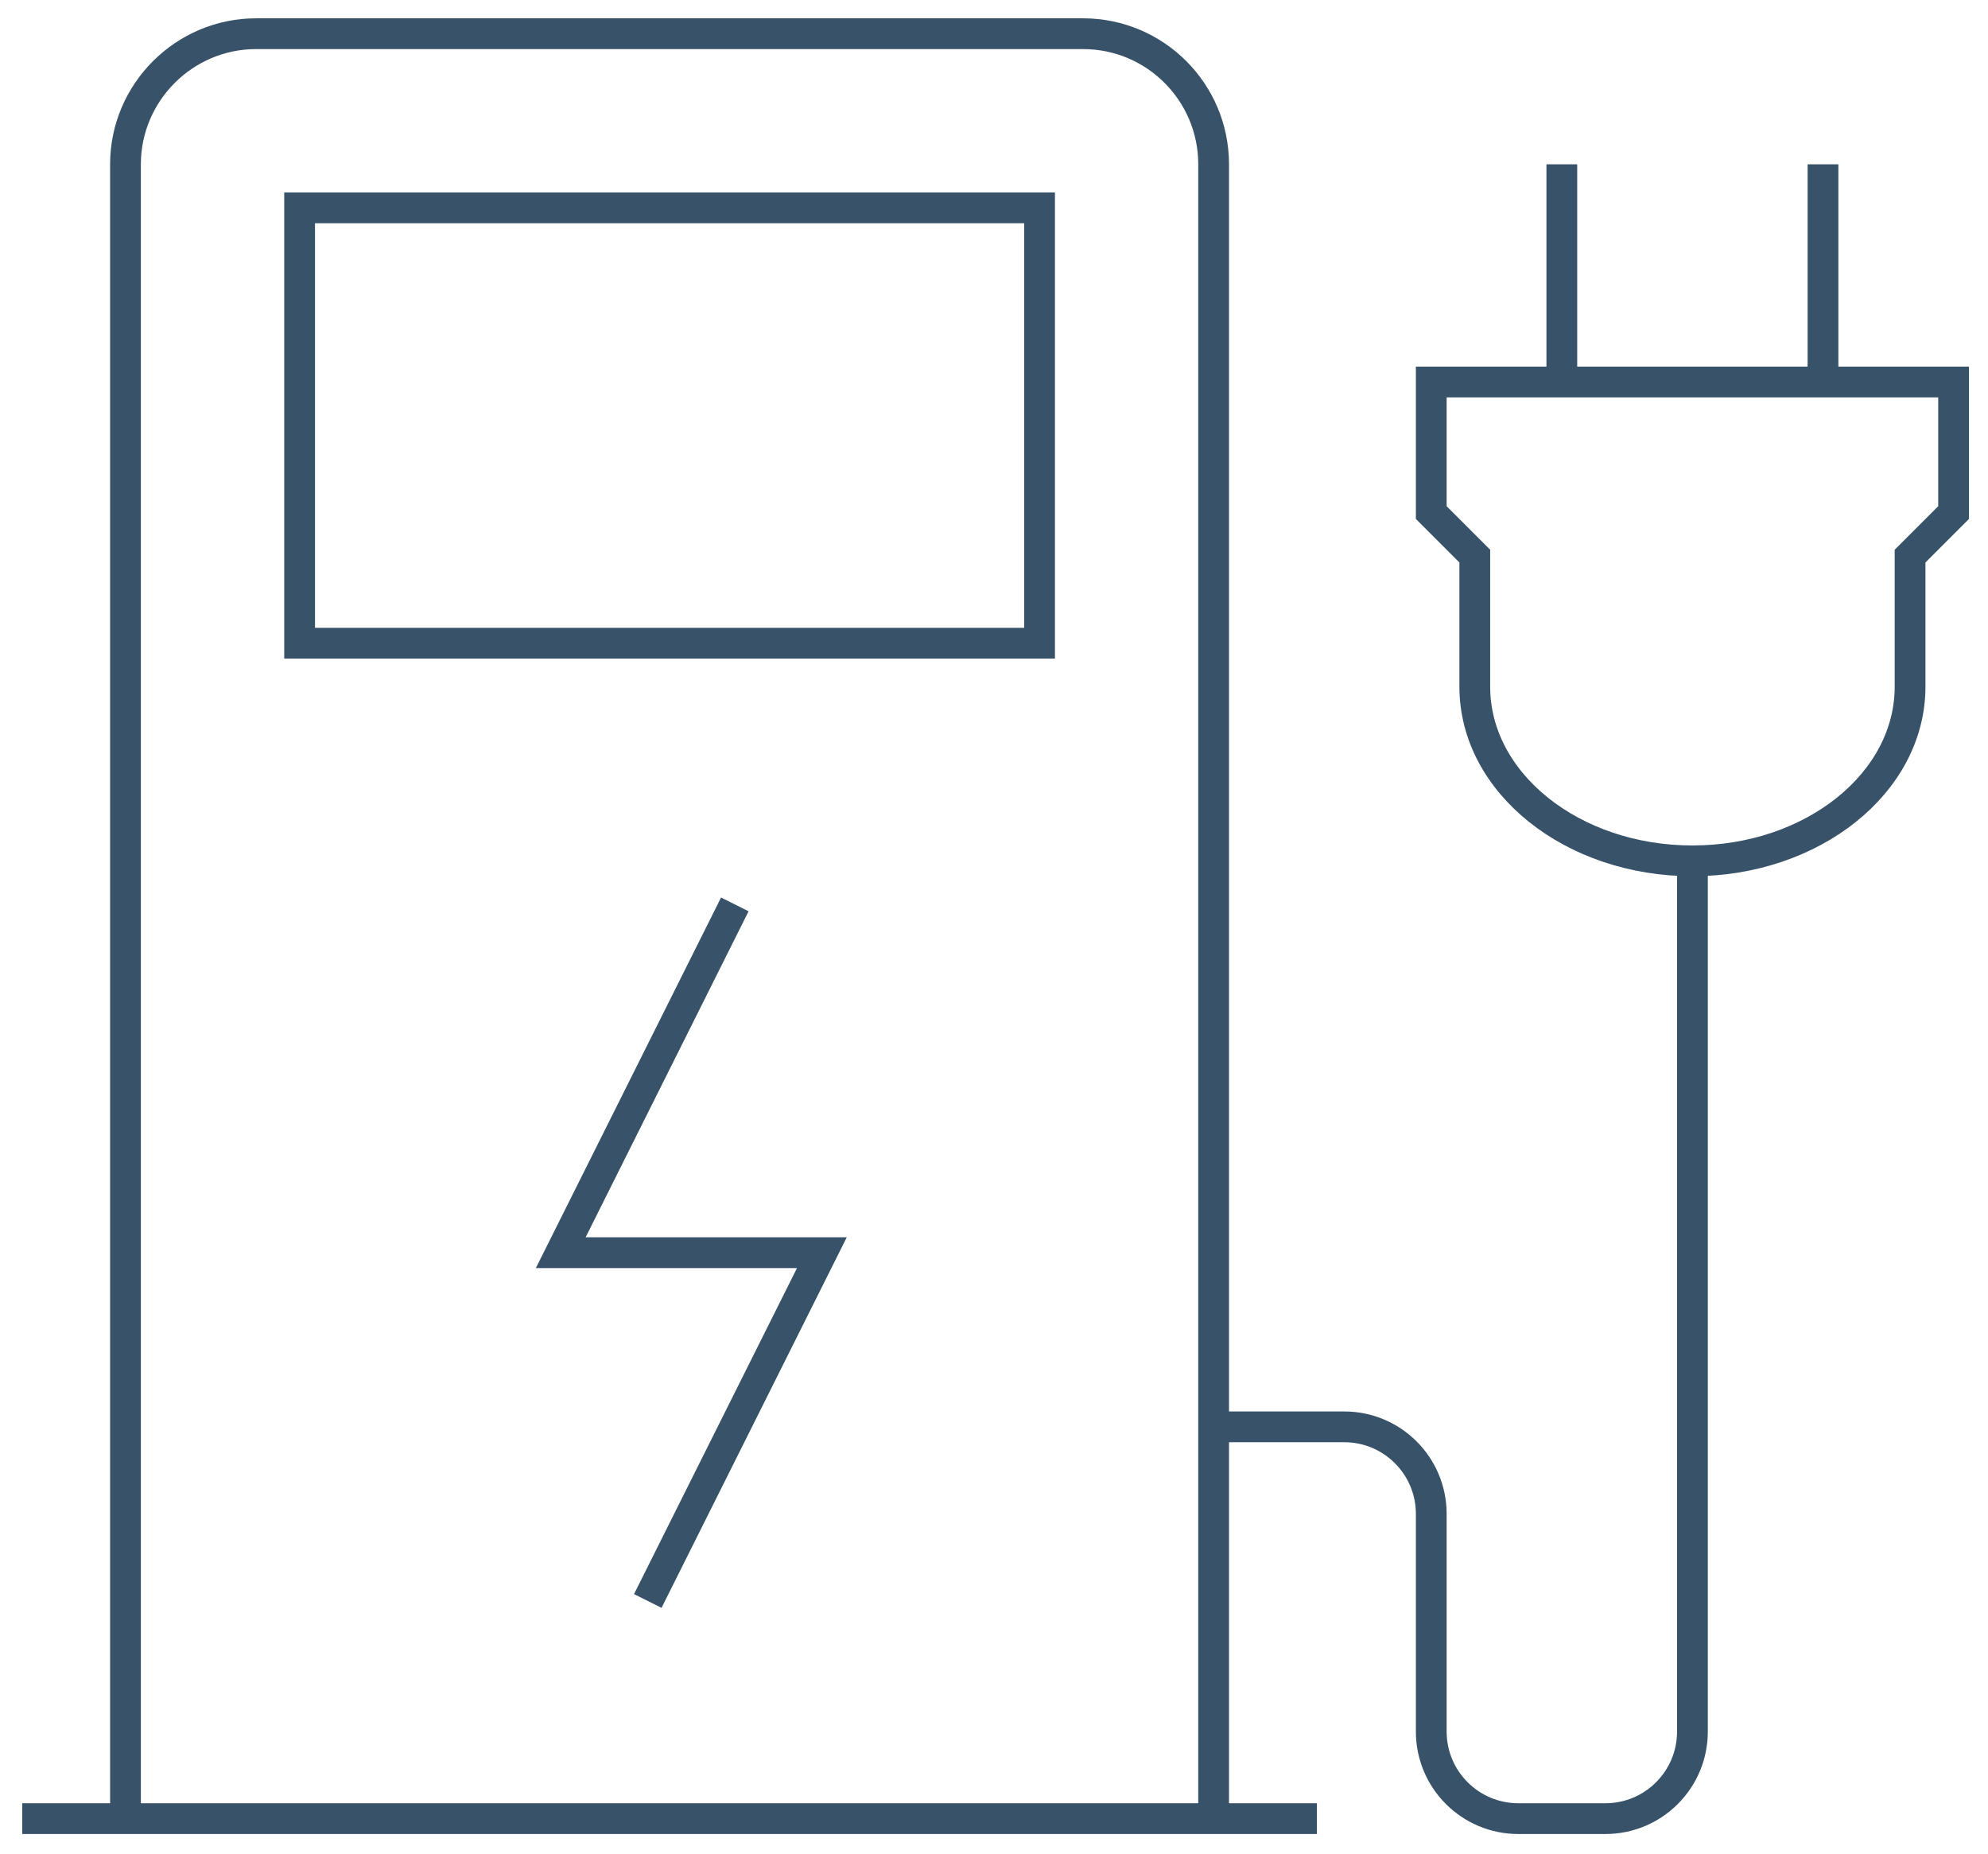
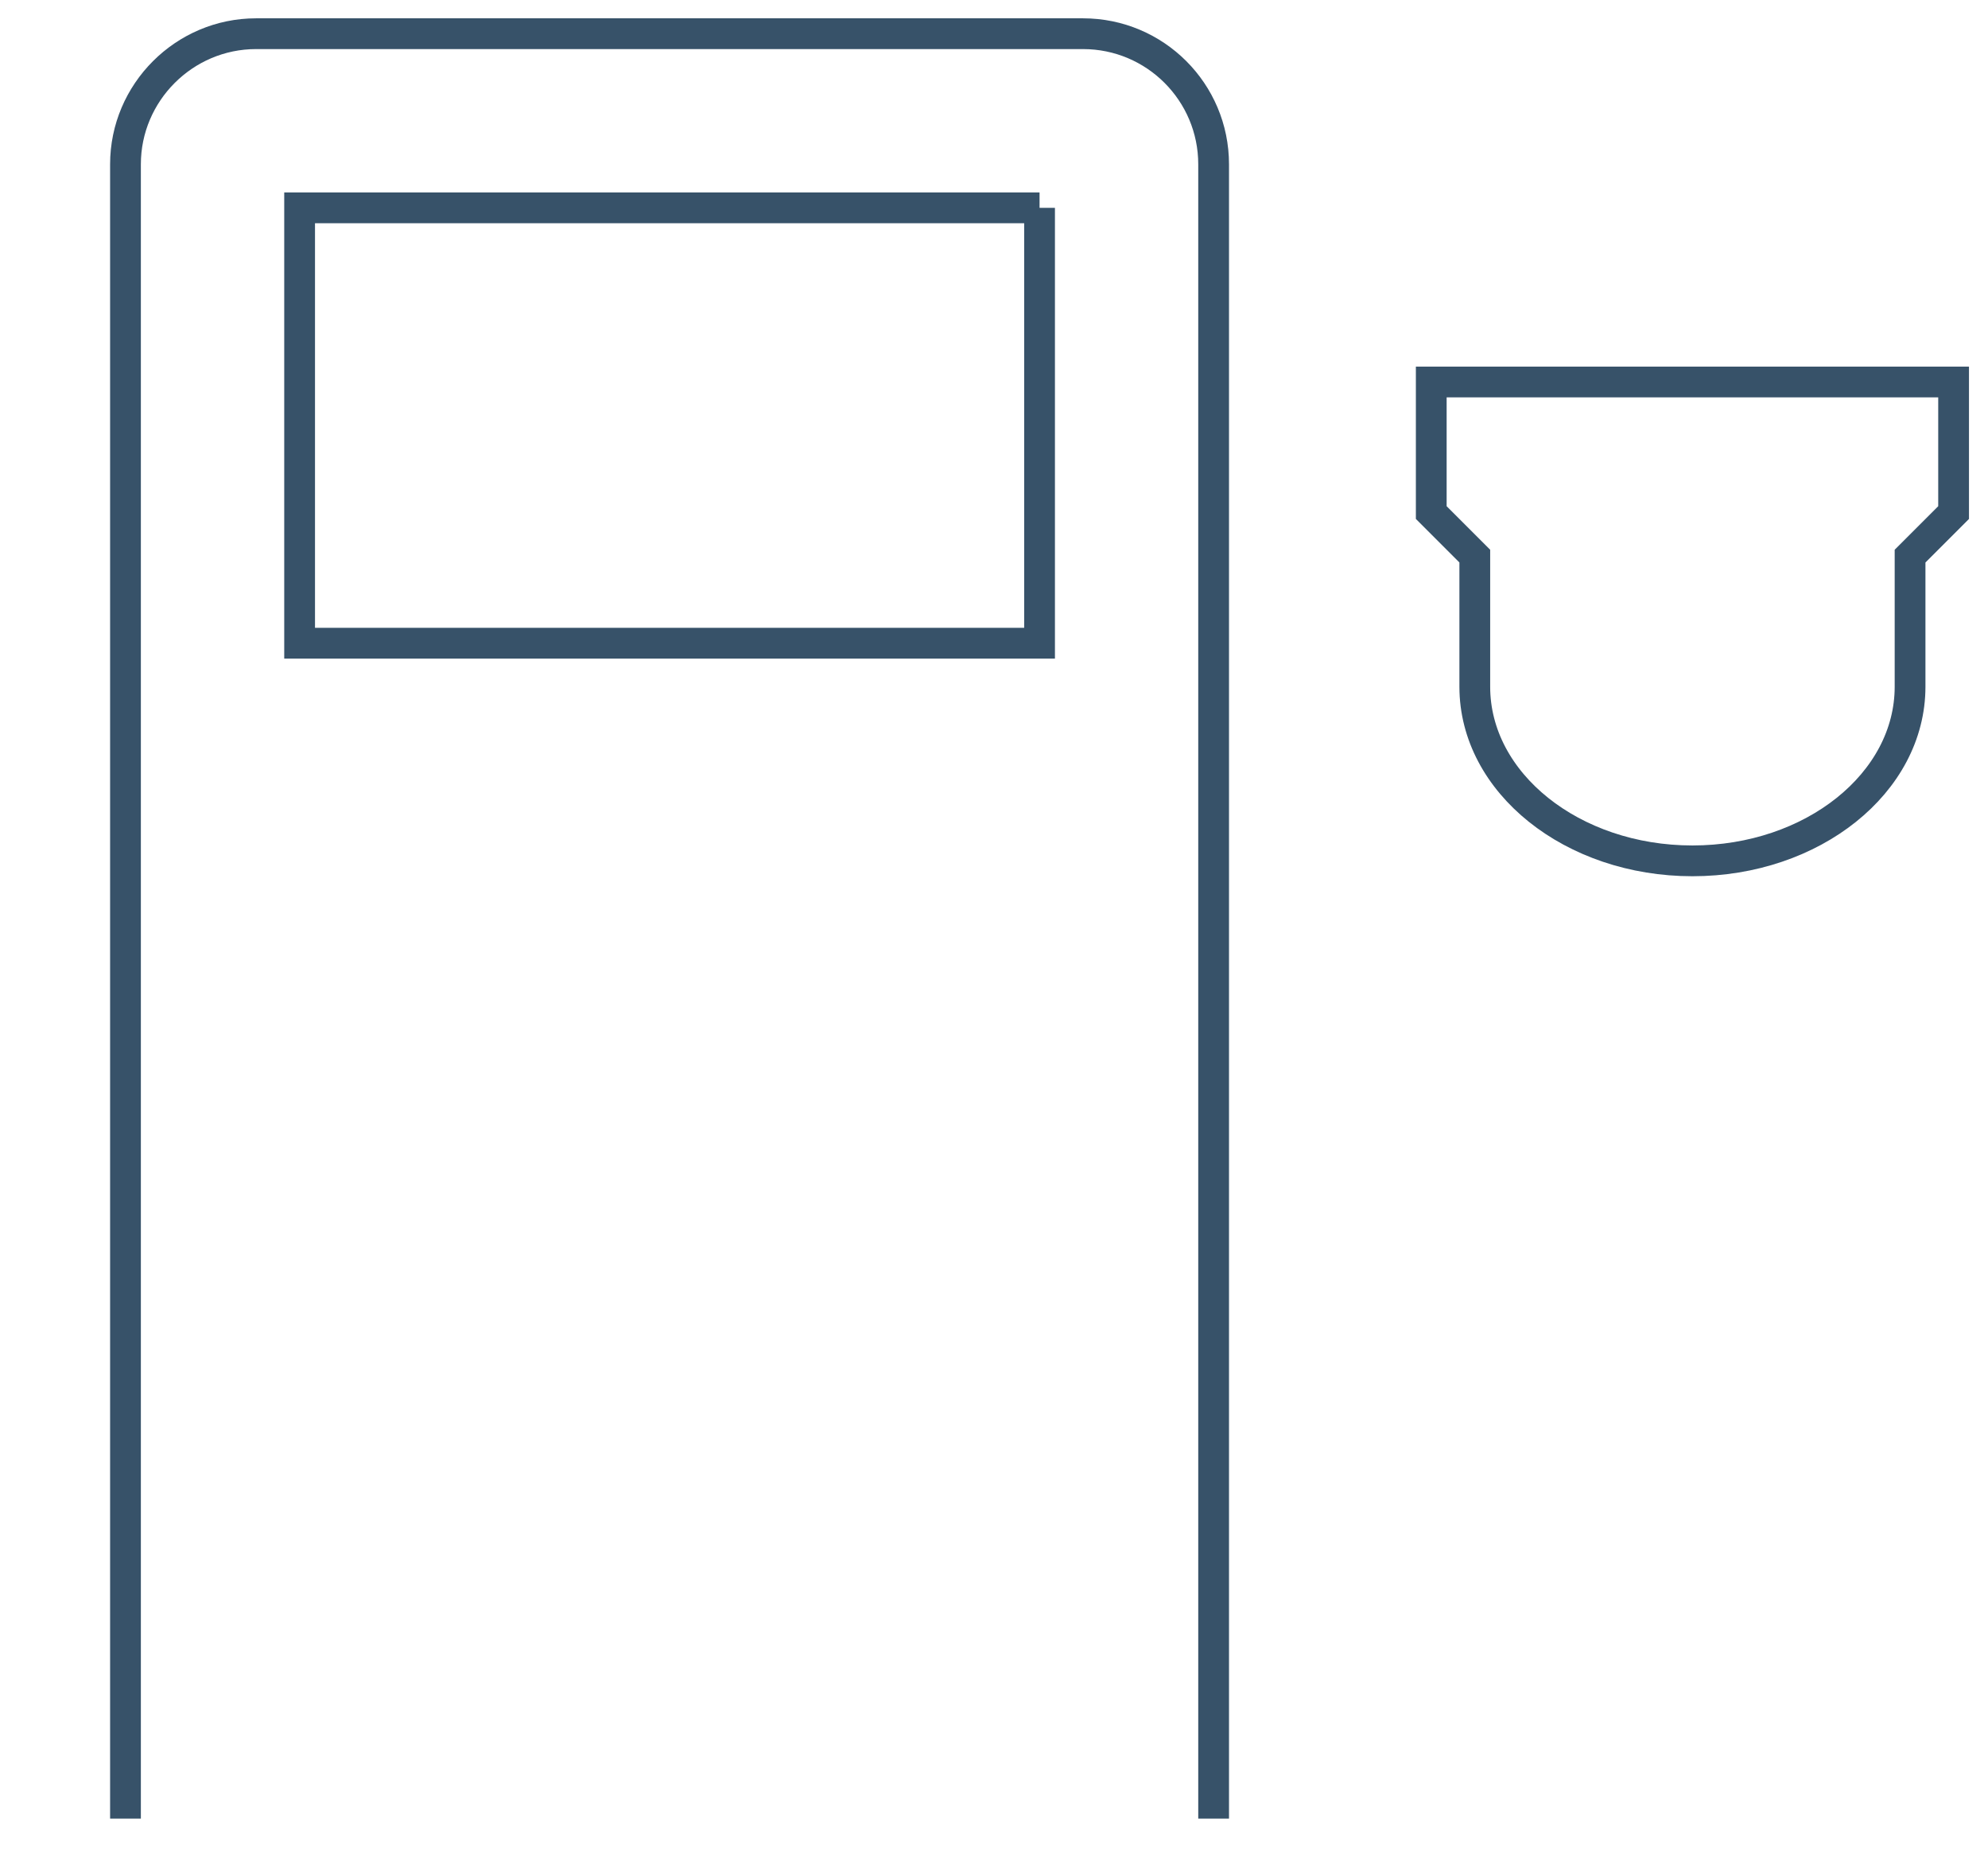
<svg xmlns="http://www.w3.org/2000/svg" width="59" height="55" viewBox="0 0 59 55" fill="none">
  <path d="M3.724 53.962V4.875C3.724 2.744 5.467 1 7.599 1H32.142C34.283 1 36.018 2.735 36.018 4.875V53.962" stroke="#375269" stroke-width="0.913" stroke-miterlimit="10" />
-   <path d="M0.66 53.962H39.083" stroke="#375269" stroke-width="0.913" stroke-miterlimit="10" />
-   <path d="M36.019 42.337H39.894C41.321 42.337 42.477 43.493 42.477 44.92V51.379C42.477 52.805 43.634 53.962 45.061 53.962H47.645C49.072 53.962 50.228 52.805 50.228 51.379V25.544" stroke="#375269" stroke-width="0.913" stroke-miterlimit="10" />
-   <path d="M30.852 6.167H8.892V19.085H30.852V6.167Z" stroke="#375269" stroke-width="0.913" stroke-miterlimit="10" />
-   <path d="M46.352 4.875V11.334" stroke="#375269" stroke-width="0.913" stroke-miterlimit="10" />
-   <path d="M54.103 4.875V11.334" stroke="#375269" stroke-width="0.913" stroke-miterlimit="10" />
-   <path d="M19.225 47.504L24.392 37.169H16.642L21.808 26.835" stroke="#375269" stroke-width="0.913" stroke-miterlimit="10" />
+   <path d="M30.852 6.167H8.892V19.085H30.852V6.167" stroke="#375269" stroke-width="0.913" stroke-miterlimit="10" />
  <path d="M56.687 20.377C56.687 23.23 53.795 25.543 50.228 25.543C46.661 25.543 43.769 23.23 43.769 20.377V16.501L42.477 15.209V11.334H57.979V15.209L56.687 16.501L56.687 20.377Z" stroke="#375269" stroke-width="0.913" stroke-miterlimit="10" />
</svg>